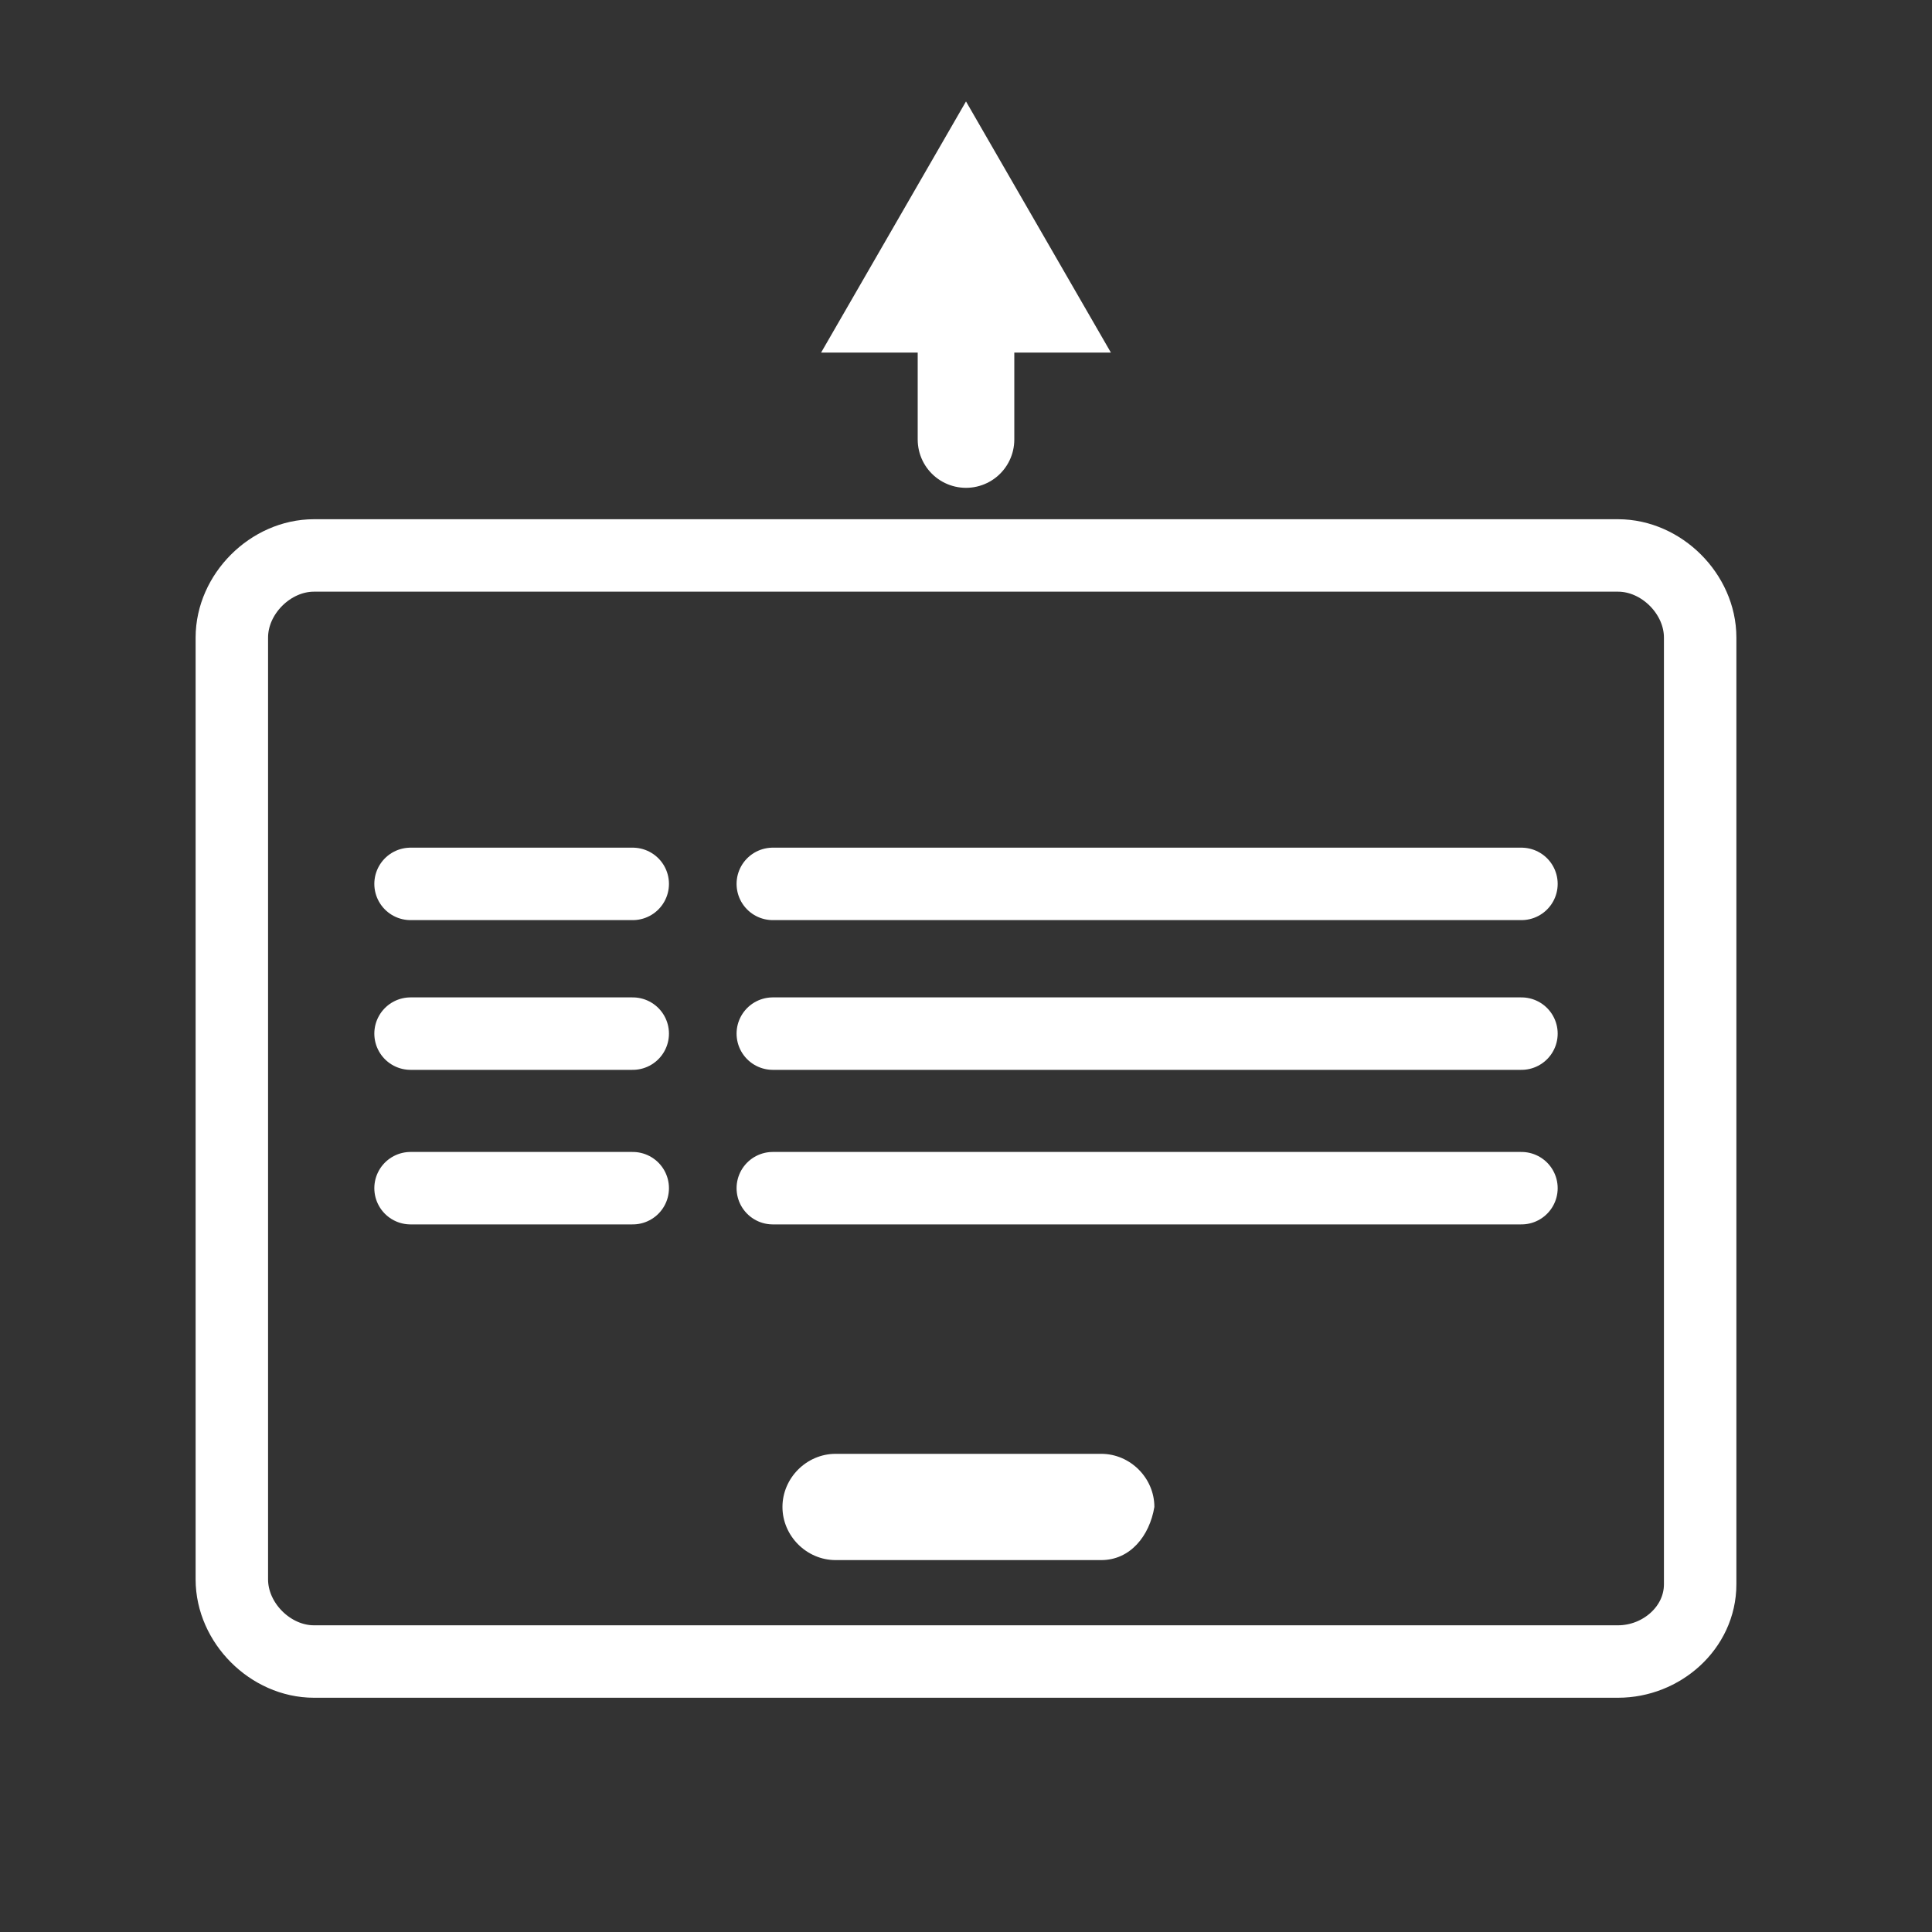
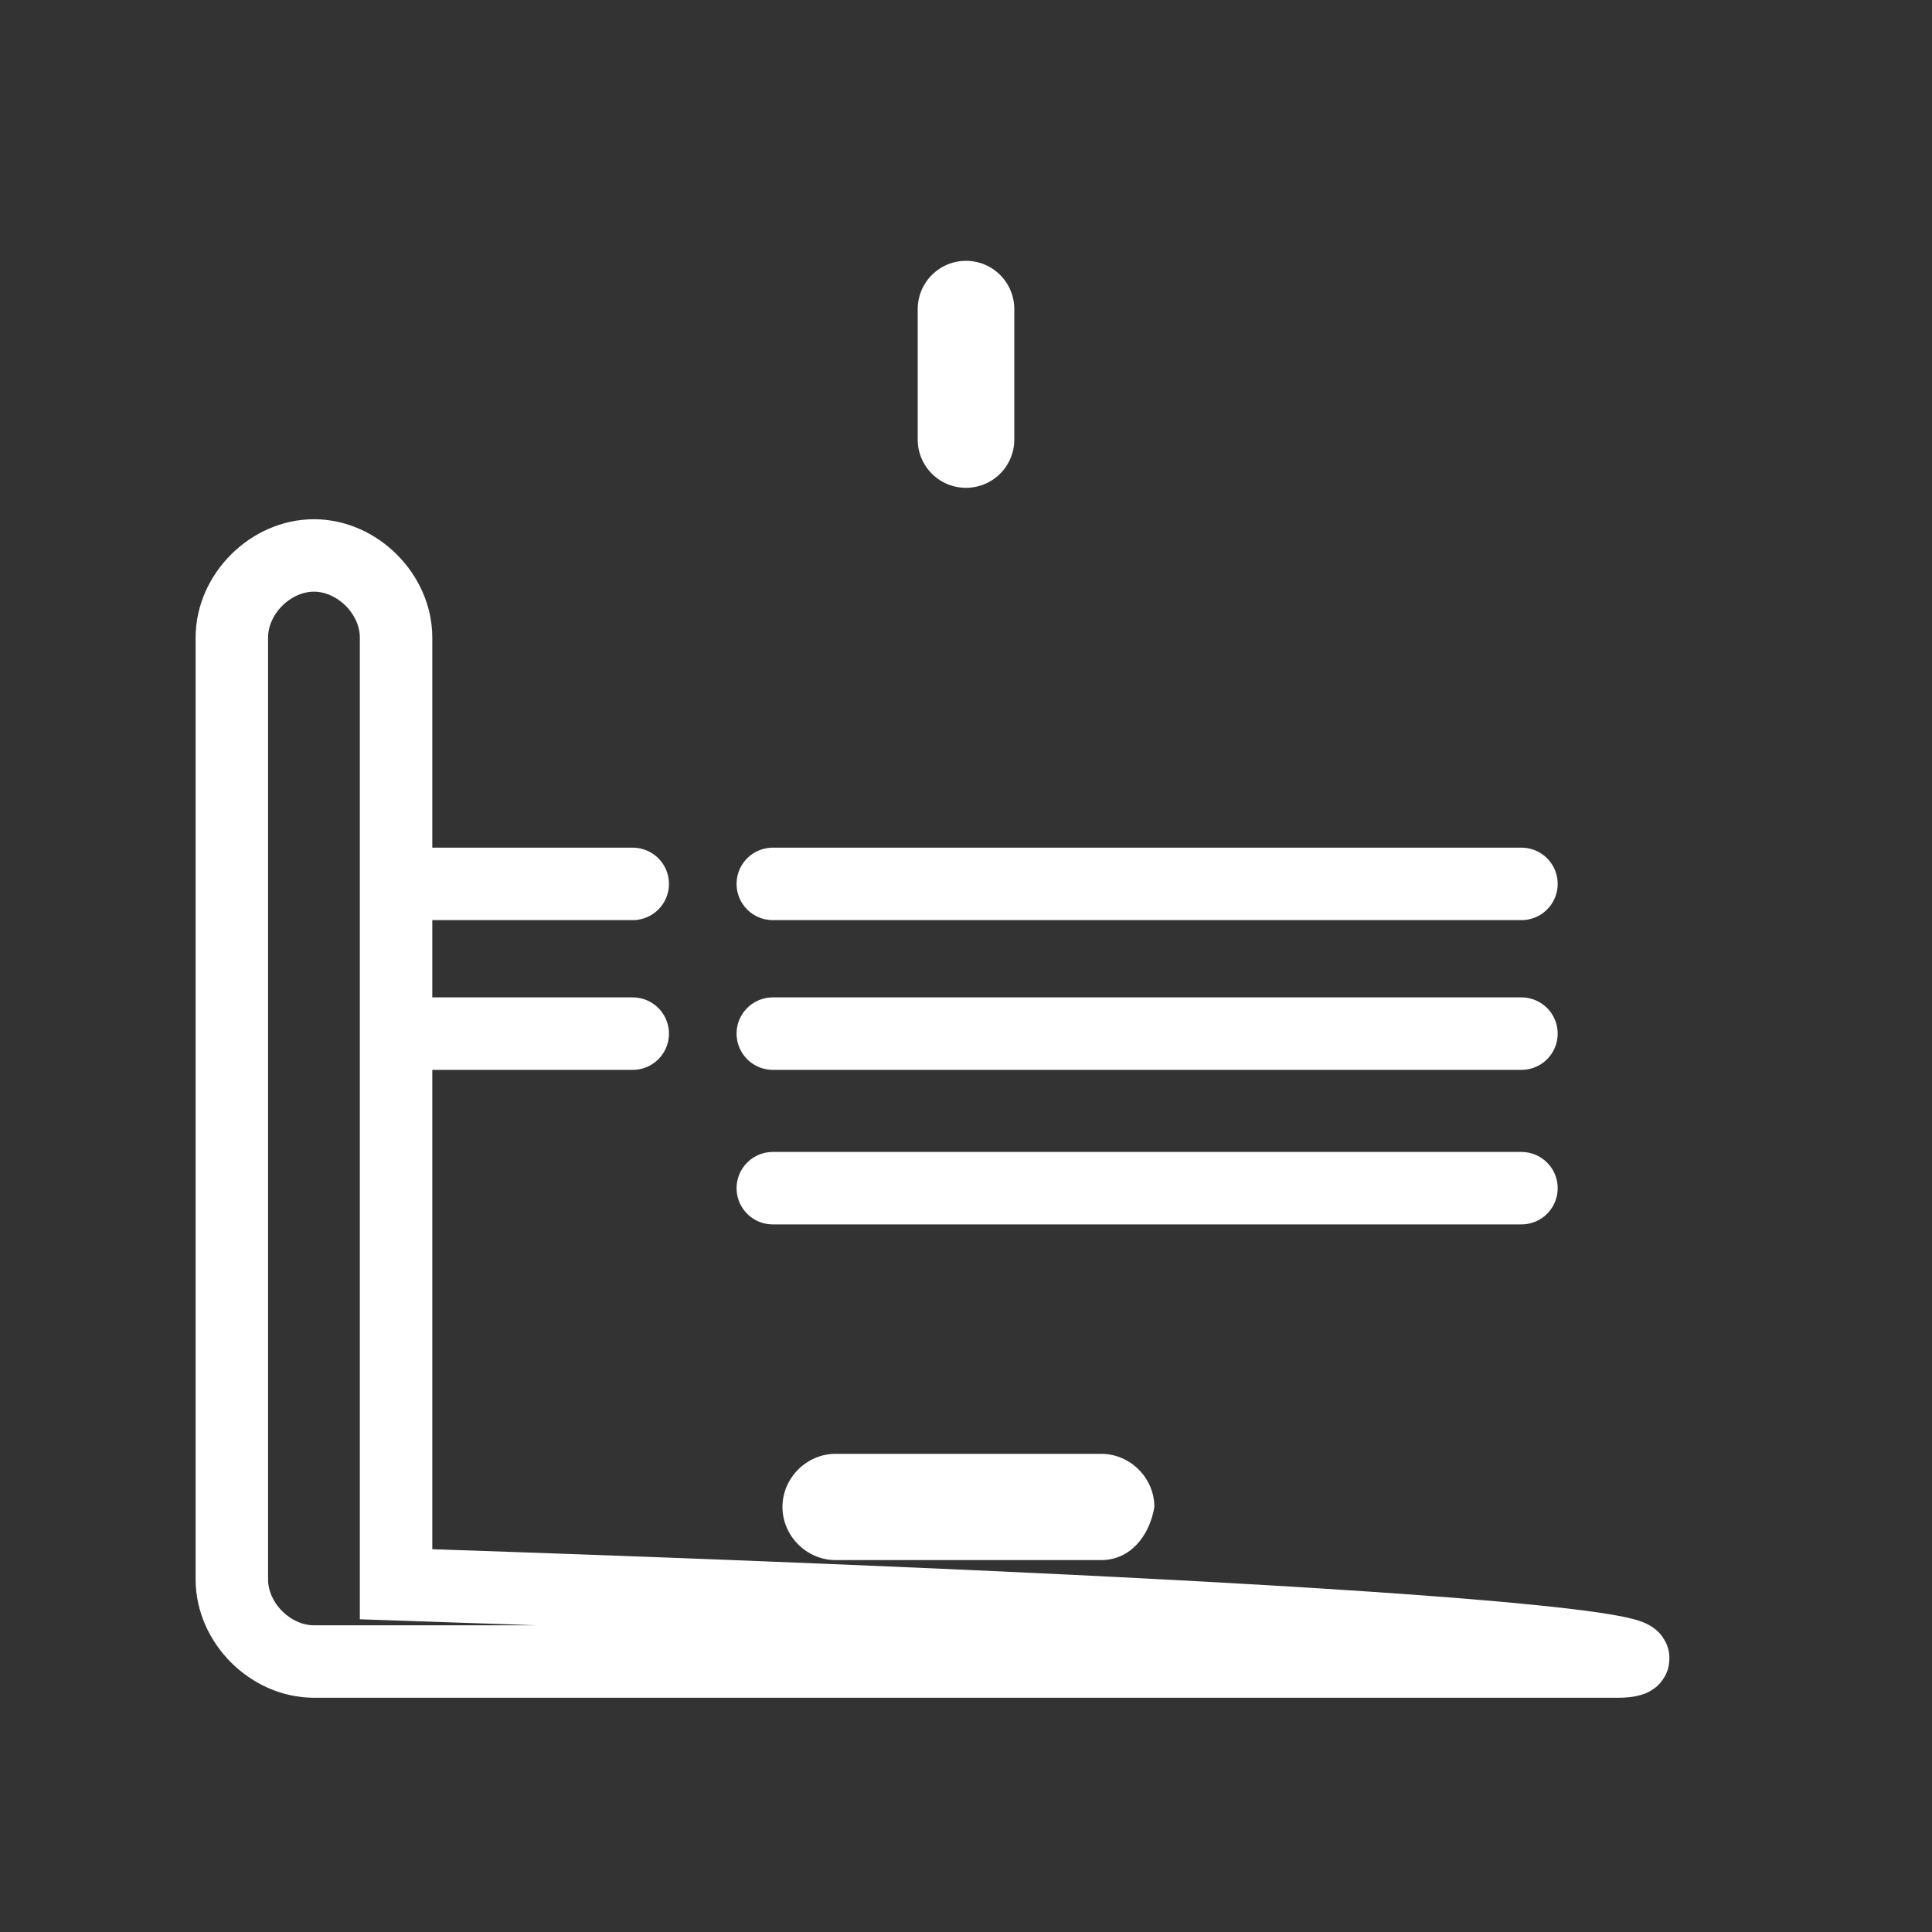
<svg xmlns="http://www.w3.org/2000/svg" version="1.1" id="レイヤー_3" x="0px" y="0px" viewBox="0 0 40 40" style="enable-background:new 0 0 40 40;" xml:space="preserve">
  <rect x="0" y="0" width="40" height="40" fill="#333333" stroke="none" />
  <style type="text/css">
	.st0{fill:none;stroke:#FFFFFF;stroke-width:1.5;stroke-miterlimit:10;}
	.st1{fill:#FFFFFF;}
	.st2{fill:#FFFFFF;stroke:#FFFFFF;stroke-width:1.5;stroke-linecap:round;stroke-miterlimit:10;}
	.st3{fill:none;stroke:#FFFFFF;stroke-width:2;stroke-linecap:round;stroke-miterlimit:10;}
</style>
-   <path class="st0" d="M33.5,34.4h-27c-0.9,0-1.7-0.8-1.7-1.7V13.2c0-0.9,0.8-1.7,1.7-1.7h27c0.9,0,1.7,0.8,1.7,1.7v19.6  C35.2,33.7,34.4,34.4,33.5,34.4z" />
+   <path class="st0" d="M33.5,34.4h-27c-0.9,0-1.7-0.8-1.7-1.7V13.2c0-0.9,0.8-1.7,1.7-1.7c0.9,0,1.7,0.8,1.7,1.7v19.6  C35.2,33.7,34.4,34.4,33.5,34.4z" />
  <path class="st1" d="M22.8,32.3h-5.5c-0.6,0-1.1-0.5-1.1-1.1v0c0-0.6,0.5-1.1,1.1-1.1h5.5c0.6,0,1.1,0.5,1.1,1.1v0  C23.8,31.8,23.4,32.3,22.8,32.3z" />
  <g>
    <line class="st2" x1="16" y1="18.3" x2="31.5" y2="18.3" />
    <line class="st2" x1="8.5" y1="18.3" x2="13.1" y2="18.3" />
  </g>
  <g>
    <line class="st2" x1="16" y1="21.4" x2="31.5" y2="21.4" />
    <line class="st2" x1="8.5" y1="21.4" x2="13.1" y2="21.4" />
  </g>
  <g>
    <line class="st2" x1="16" y1="24.6" x2="31.5" y2="24.6" />
-     <line class="st2" x1="8.5" y1="24.6" x2="13.1" y2="24.6" />
  </g>
  <g>
    <g>
      <line class="st3" x1="20" y1="9.1" x2="20" y2="6.4" />
      <g>
-         <polygon class="st1" points="23,7.3 20,2.1 17,7.3    " />
-       </g>
+         </g>
    </g>
  </g>
</svg>